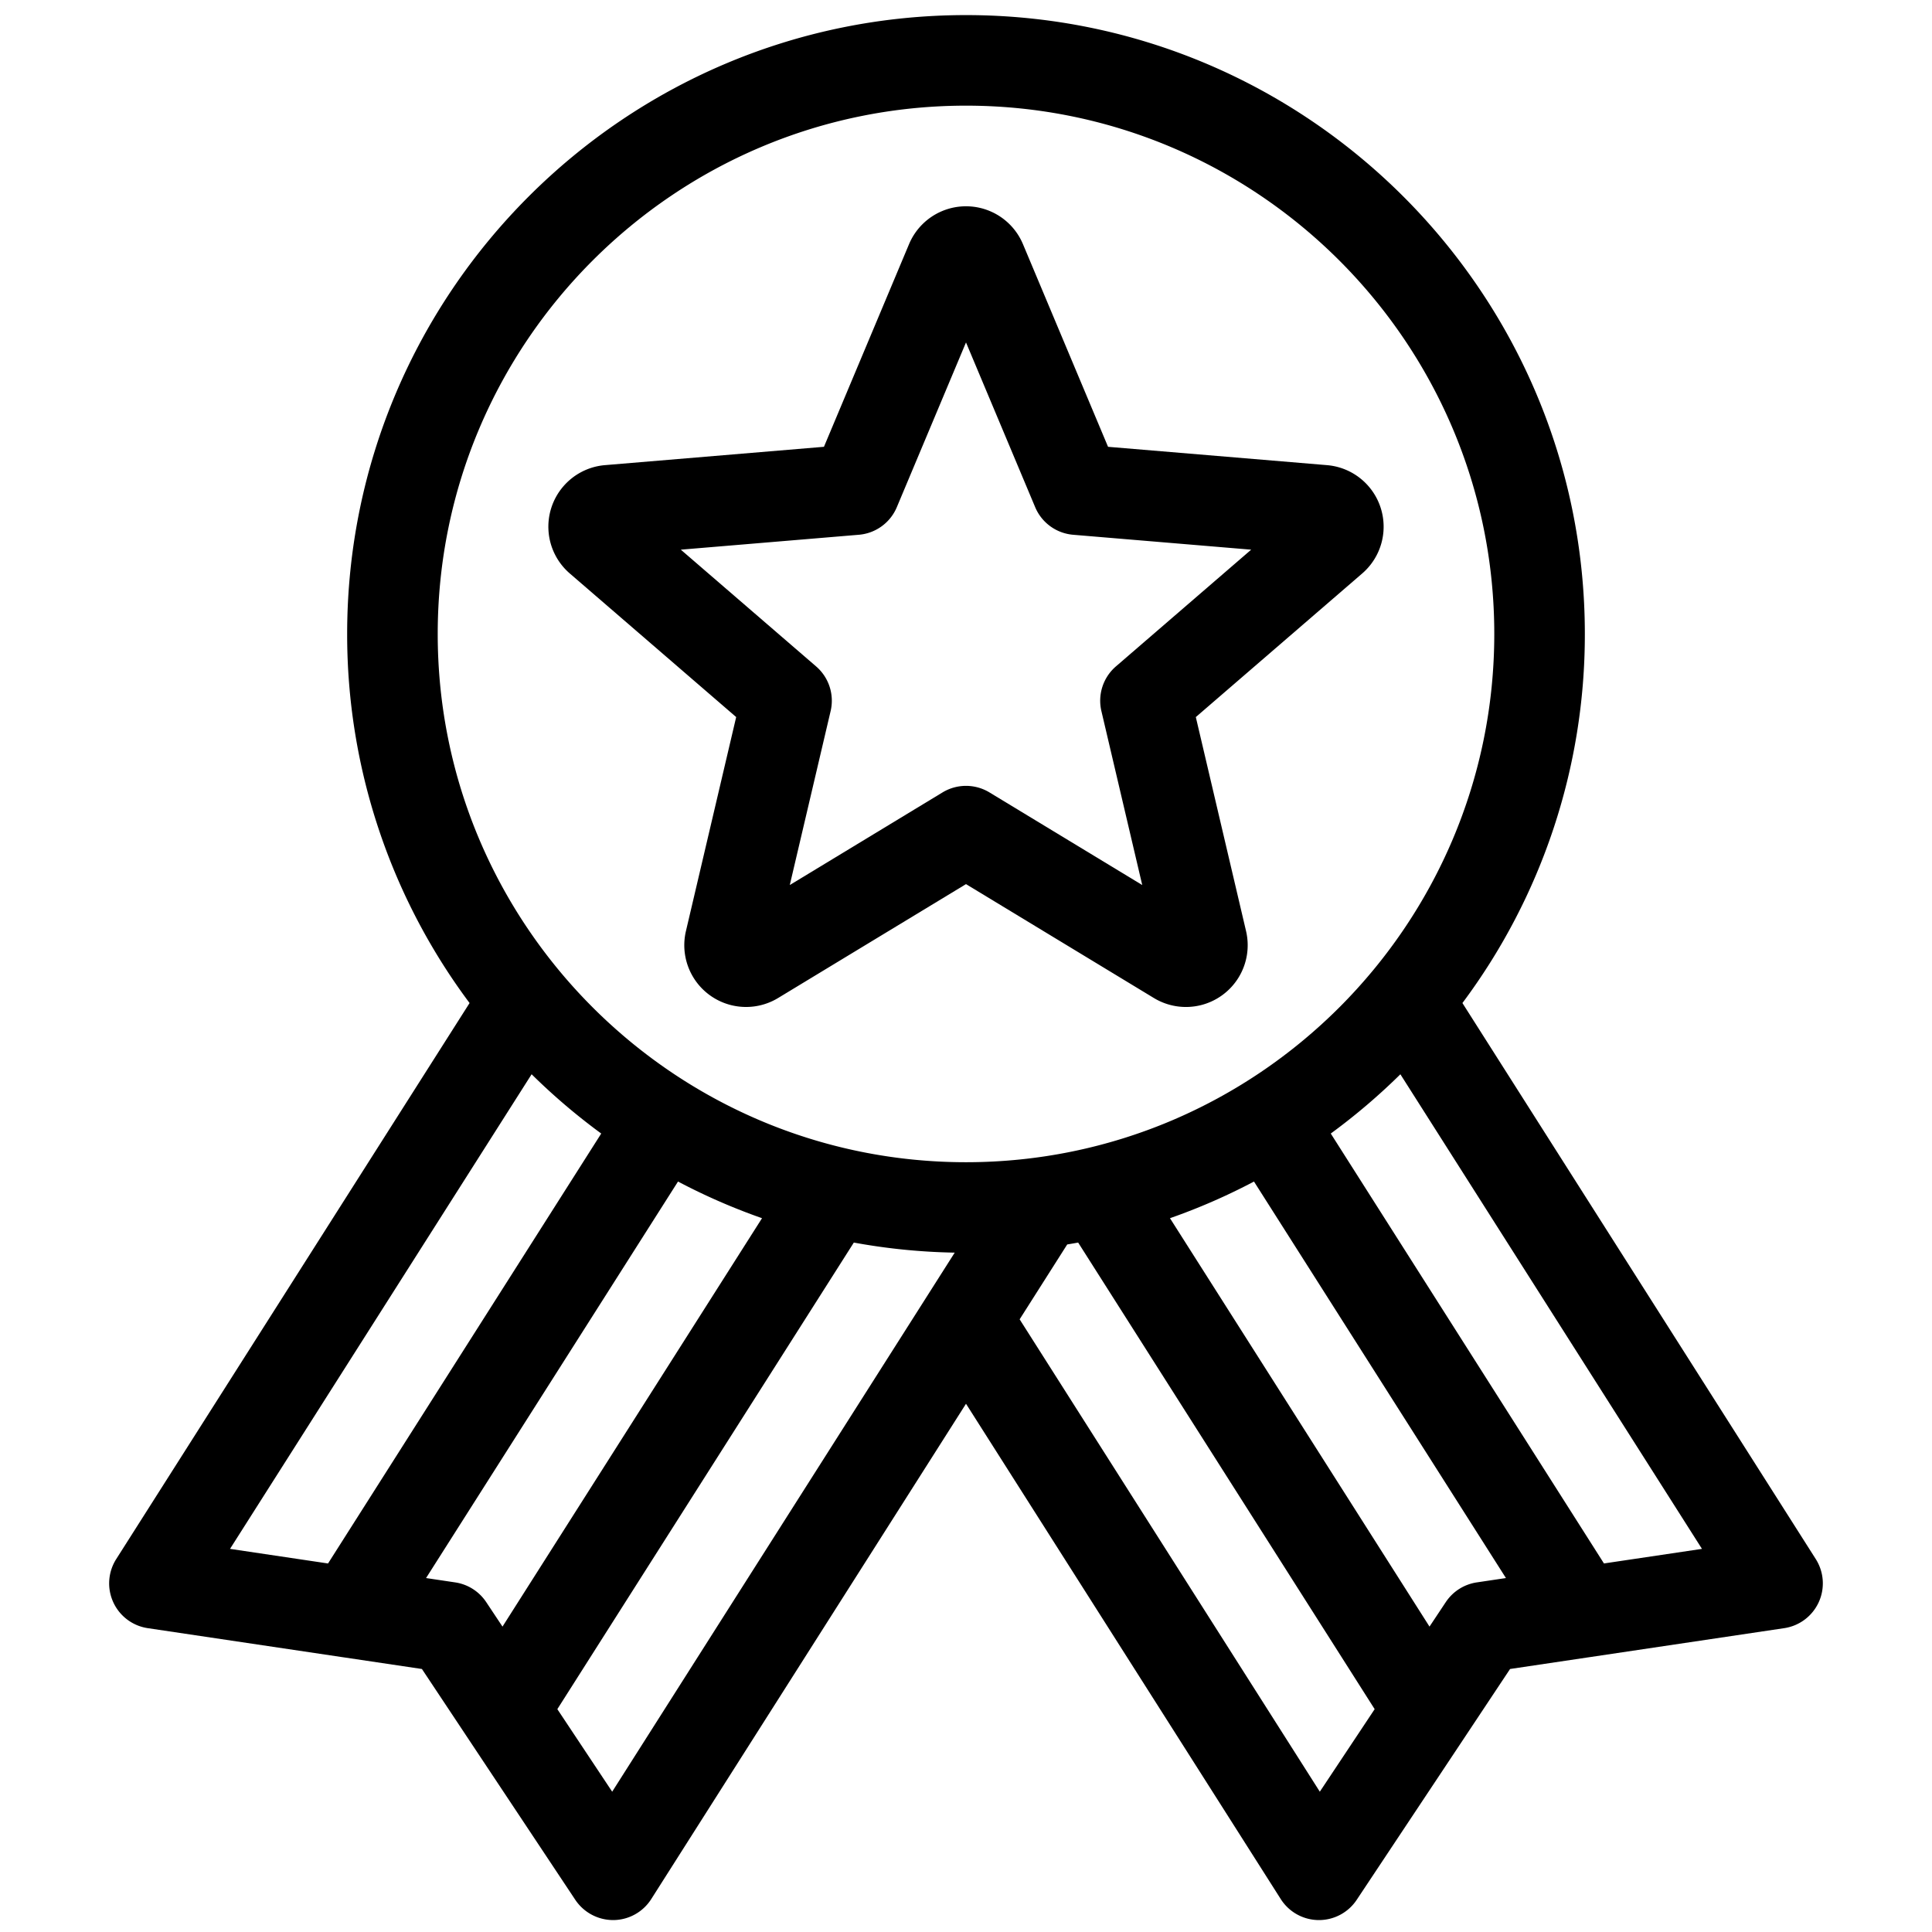
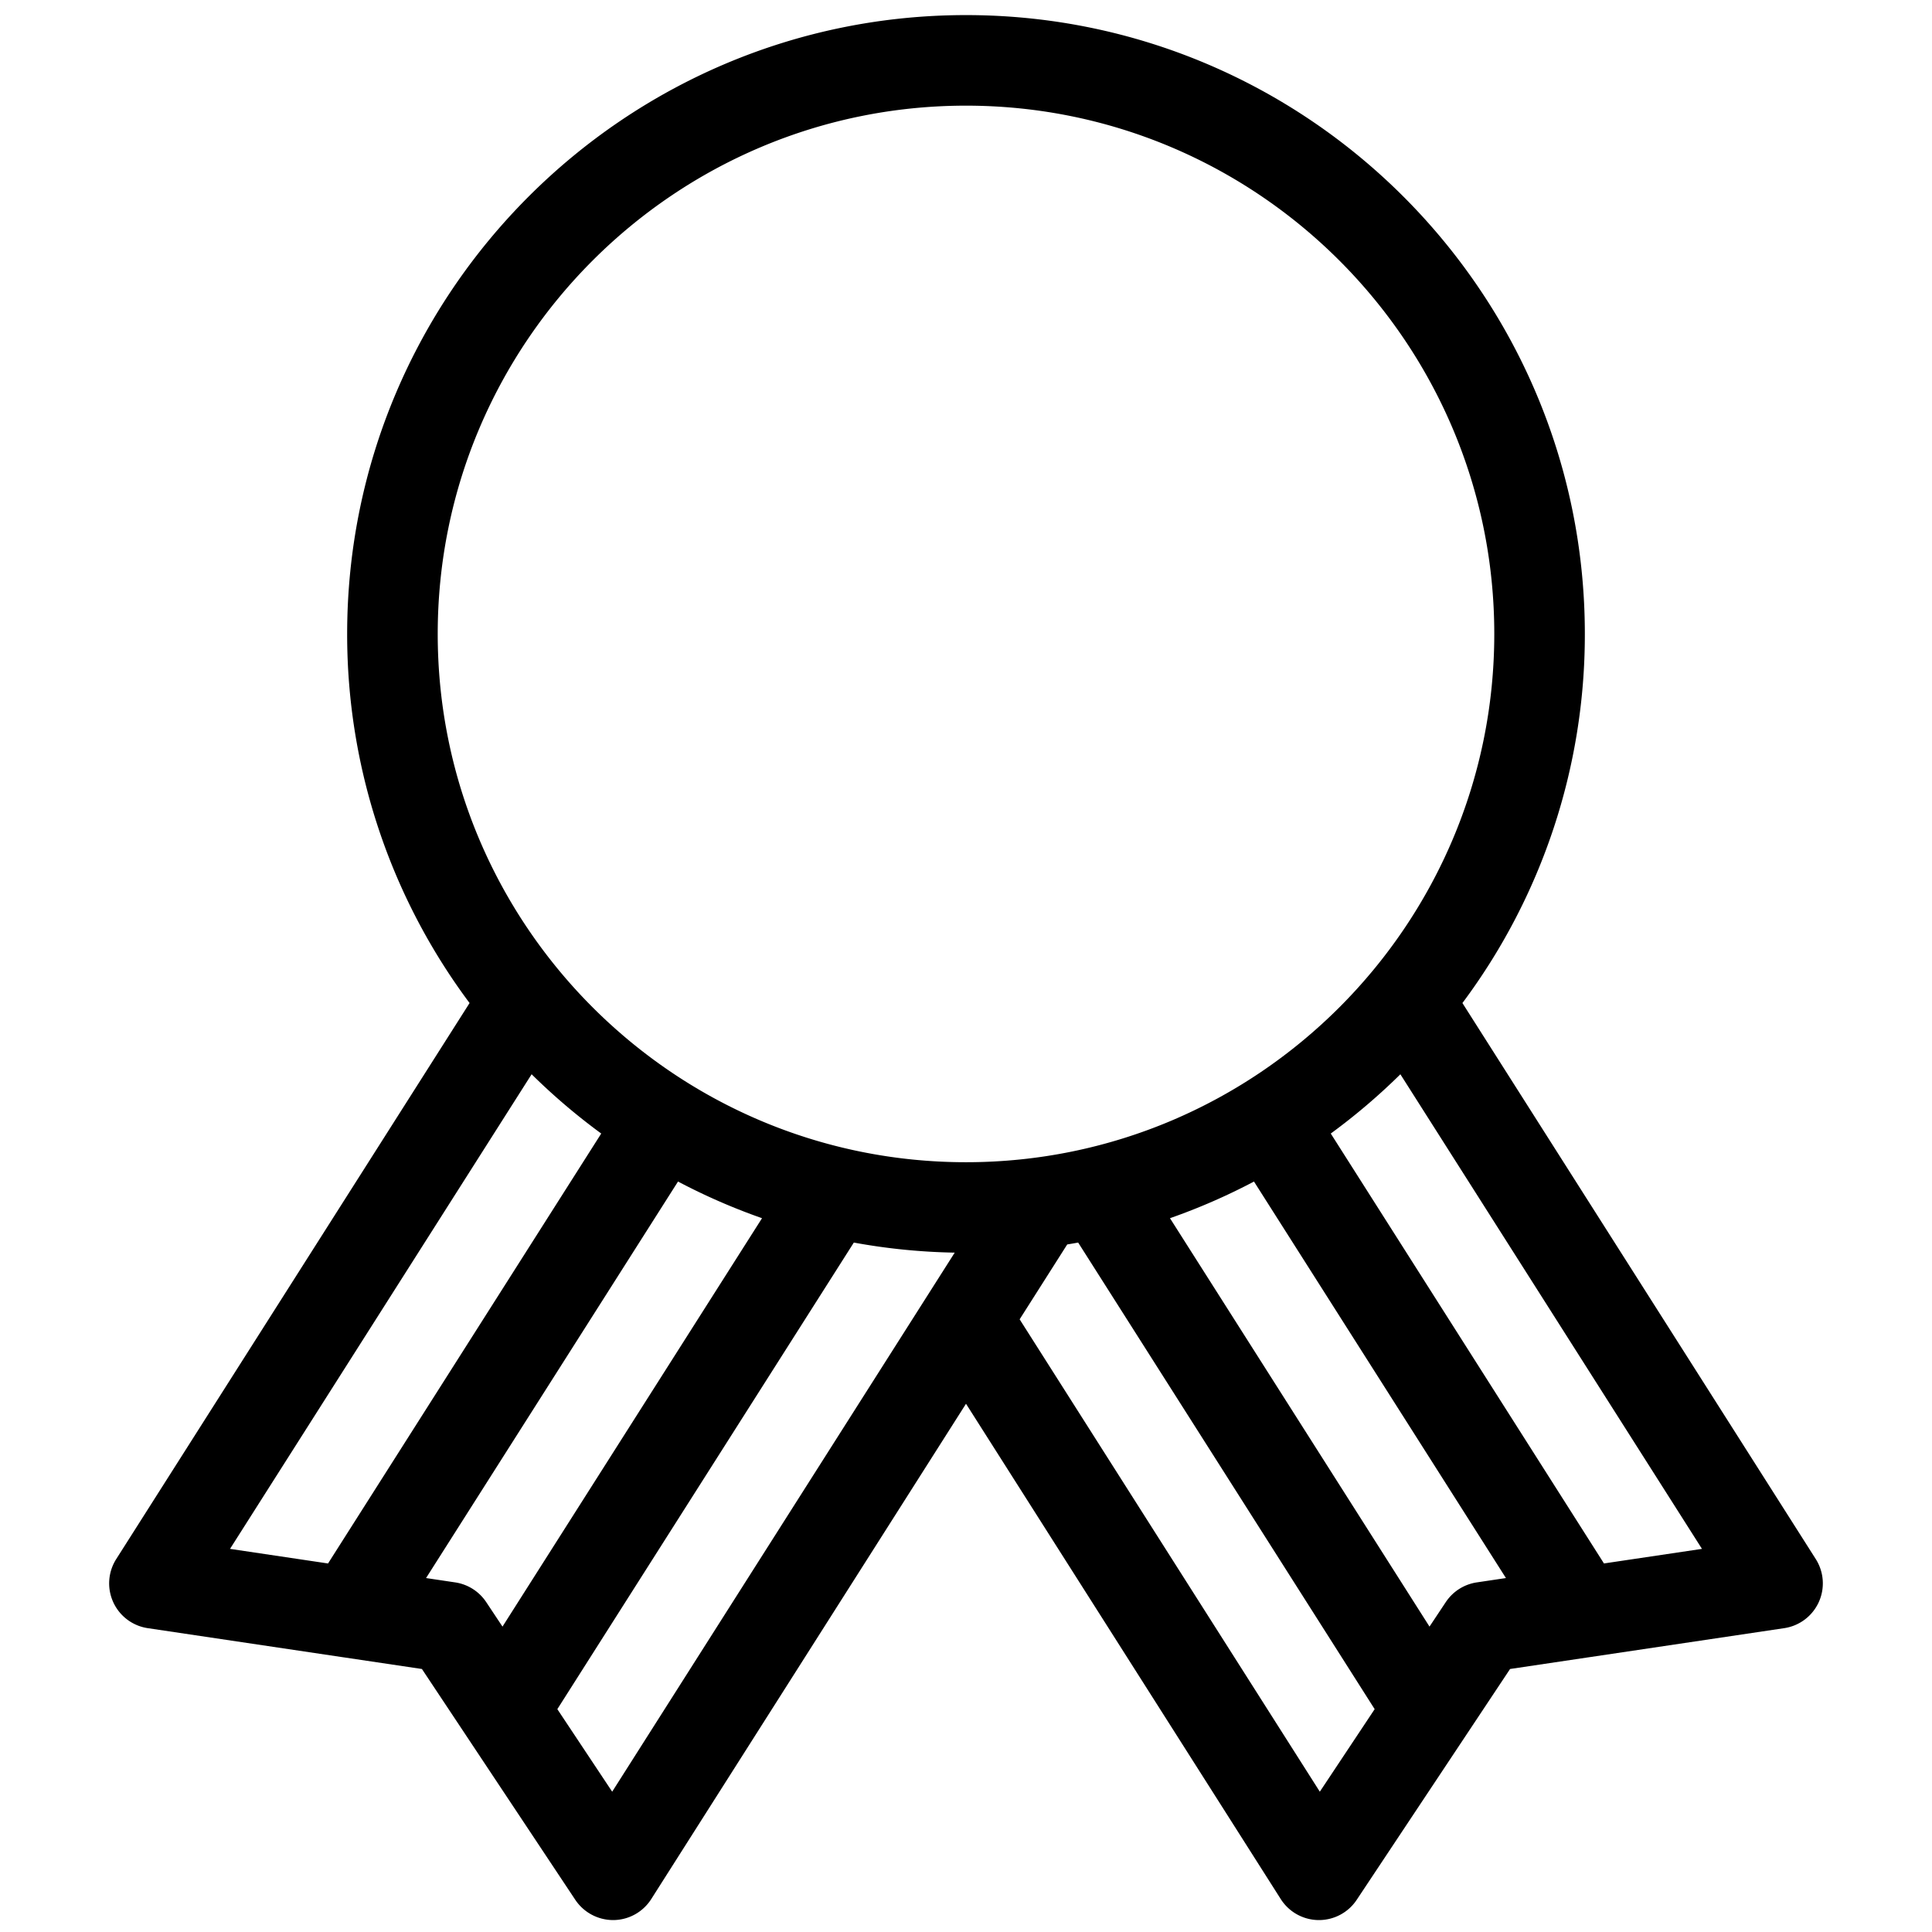
<svg xmlns="http://www.w3.org/2000/svg" viewBox="0 0 512 512" width="512" height="512">
  <g id="_01-star" data-name="01-star">
    <g id="linear_color" data-name="linear color">
      <path d="M481.2,413.174,387.557,265.815A163.141,163.141,0,0,0,420,168C420,77.57,346.43,4,256,4S92,77.57,92,168a163.141,163.141,0,0,0,32.443,97.815L30.8,413.174a12,12,0,0,0,8.36,18.305l51.949,7.74.019,0,20.686,3.082,11.573,17.417.007.011,29.069,43.75a12.077,12.077,0,0,0,9.994,5.359h.123a12,12,0,0,0,10.006-5.563L256,372.011l83.414,131.265a12,12,0,0,0,10.006,5.563h.123a12,12,0,0,0,9.994-5.359l29.069-43.75.007-.011L400.184,442.3l20.686-3.082.019,0,51.949-7.74a12,12,0,0,0,8.36-18.305Zm-56.133,1.157L352.667,300.4a165.383,165.383,0,0,0,18.448-15.706l79.924,125.773ZM256,28c77.2,0,140,62.8,140,140S333.2,308,256,308,116,245.2,116,168,178.8,28,256,28ZM140.885,284.689A165.383,165.383,0,0,0,159.333,300.4l-72.4,113.936-25.974-3.869ZM112.911,418.2l66.77-105.079a163.113,163.113,0,0,0,22.263,9.713L133.166,431.068l-4.311-6.488a12,12,0,0,0-8.227-5.229Zm49.324,56.618L147.7,452.944l78.574-123.651a164.046,164.046,0,0,0,26.736,2.669Zm107.98-125.183,12.608-19.842c.97-.16,1.938-.324,2.9-.5L364.3,452.944l-14.534,21.875Zm112.93,74.944-4.311,6.488L310.056,322.835a163.113,163.113,0,0,0,22.263-9.713L399.089,418.2l-7.717,1.15A12,12,0,0,0,383.145,424.58Z" />
-       <path d="M181.779,246.745a16.369,16.369,0,0,0,24.42,17.741L256,234.3l49.8,30.19a16.369,16.369,0,0,0,24.418-17.741l-13.313-56.717L361,151.975a16.37,16.37,0,0,0-9.328-28.707l-58.029-4.86L271.091,64.695a16.369,16.369,0,0,0-30.182,0v0l-22.553,53.71-58.03,4.86A16.37,16.37,0,0,0,151,151.974l44.094,38.055Zm-1.355-101.077,47.181-3.95a12,12,0,0,0,10.063-7.312L256,90.748l18.332,43.658a12,12,0,0,0,10.063,7.312l47.181,3.95L295.724,176.61a12,12,0,0,0-3.843,11.827l10.824,46.106L262.221,210a12,12,0,0,0-12.442,0L209.3,234.543l10.824-46.106a12,12,0,0,0-3.843-11.827Z" />
    </g>
  </g>
</svg>